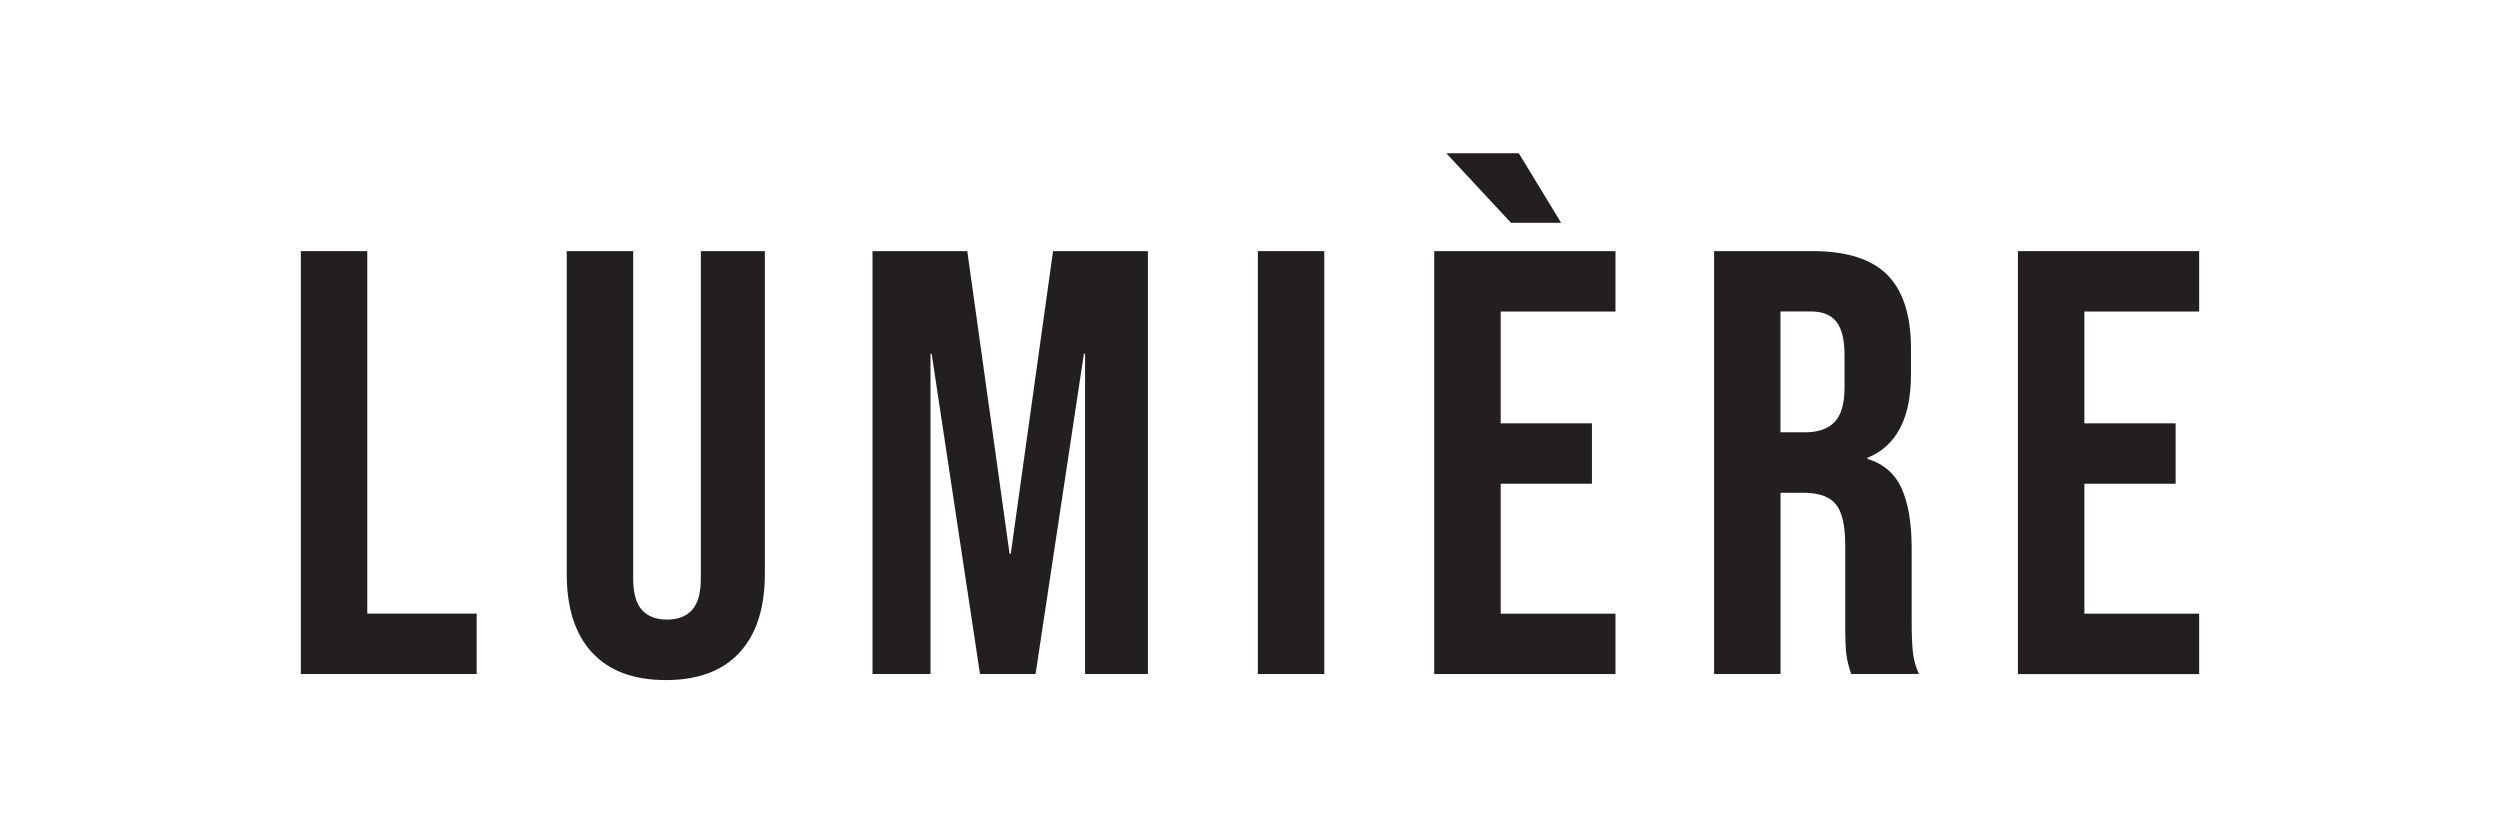
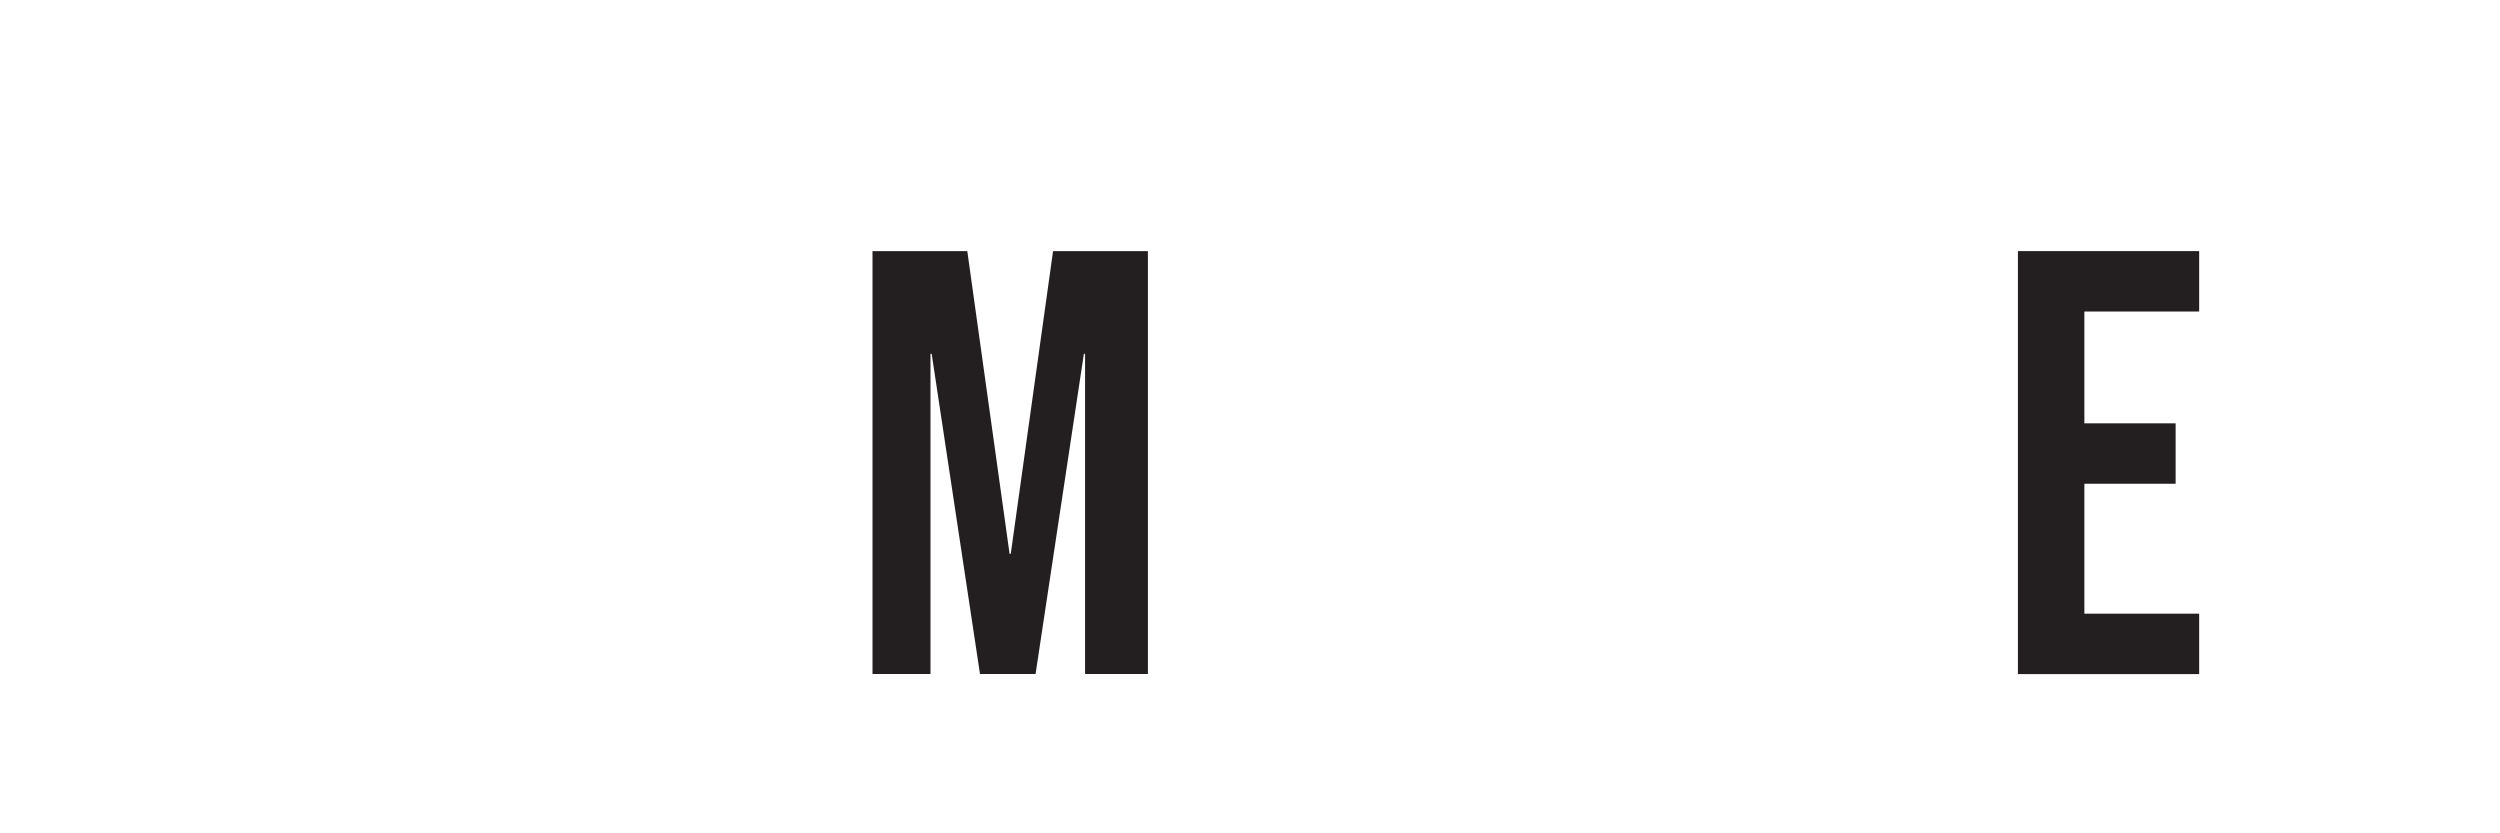
<svg xmlns="http://www.w3.org/2000/svg" viewBox="0 0 360 120" data-name="Layer 1" id="Layer_1">
-   <path fill="#231f20" d="M43.32,36.16h9.57v52.2h15.75v8.7h-25.32v-60.9Z" />
-   <path fill="#231f20" d="M85.26,93.97c-2.44-2.64-3.65-6.42-3.65-11.35v-46.46h9.57v47.15c0,2.09.42,3.6,1.26,4.52.84.93,2.04,1.39,3.61,1.39s2.77-.46,3.61-1.39c.84-.93,1.26-2.44,1.26-4.52v-47.15h9.22v46.46c0,4.93-1.22,8.72-3.65,11.35-2.44,2.64-5.97,3.96-10.61,3.96s-8.18-1.32-10.61-3.96Z" />
  <path fill="#231f20" d="M125.63,36.16h13.66l6.09,43.59h.17l6.09-43.59h13.66v60.9h-9.05v-46.11h-.17l-6.96,46.11h-8l-6.96-46.11h-.17v46.11h-8.35v-60.9Z" />
-   <path fill="#231f20" d="M181.13,36.16h9.57v60.9h-9.57v-60.9Z" />
-   <path fill="#231f20" d="M206.53,36.16h26.1v8.7h-16.53v16.1h13.14v8.7h-13.14v18.71h16.53v8.7h-26.1v-60.9ZM208.27,22.07h10.44l6.09,10.01h-7.22l-9.31-10.01Z" />
-   <path fill="#231f20" d="M246.82,36.16h14.18c4.93,0,8.53,1.15,10.79,3.44,2.26,2.29,3.39,5.82,3.39,10.57v3.74c0,6.32-2.09,10.32-6.26,12.01v.17c2.32.7,3.96,2.12,4.92,4.26.96,2.15,1.44,5.02,1.44,8.61v10.7c0,1.74.06,3.15.17,4.22.12,1.07.4,2.13.87,3.18h-9.74c-.35-.99-.58-1.91-.7-2.78-.12-.87-.17-2.44-.17-4.7v-11.14c0-2.78-.45-4.73-1.35-5.83-.9-1.1-2.45-1.65-4.65-1.65h-3.31v26.1h-9.57v-60.9ZM259.86,62.26c1.91,0,3.35-.49,4.31-1.48.96-.99,1.44-2.64,1.44-4.96v-4.7c0-2.2-.39-3.8-1.17-4.79-.78-.99-2.02-1.48-3.7-1.48h-4.35v17.4h3.48Z" />
  <path fill="#231f20" d="M290.58,36.16h26.1v8.7h-16.53v16.1h13.14v8.7h-13.14v18.71h16.53v8.7h-26.1v-60.9Z" />
</svg>